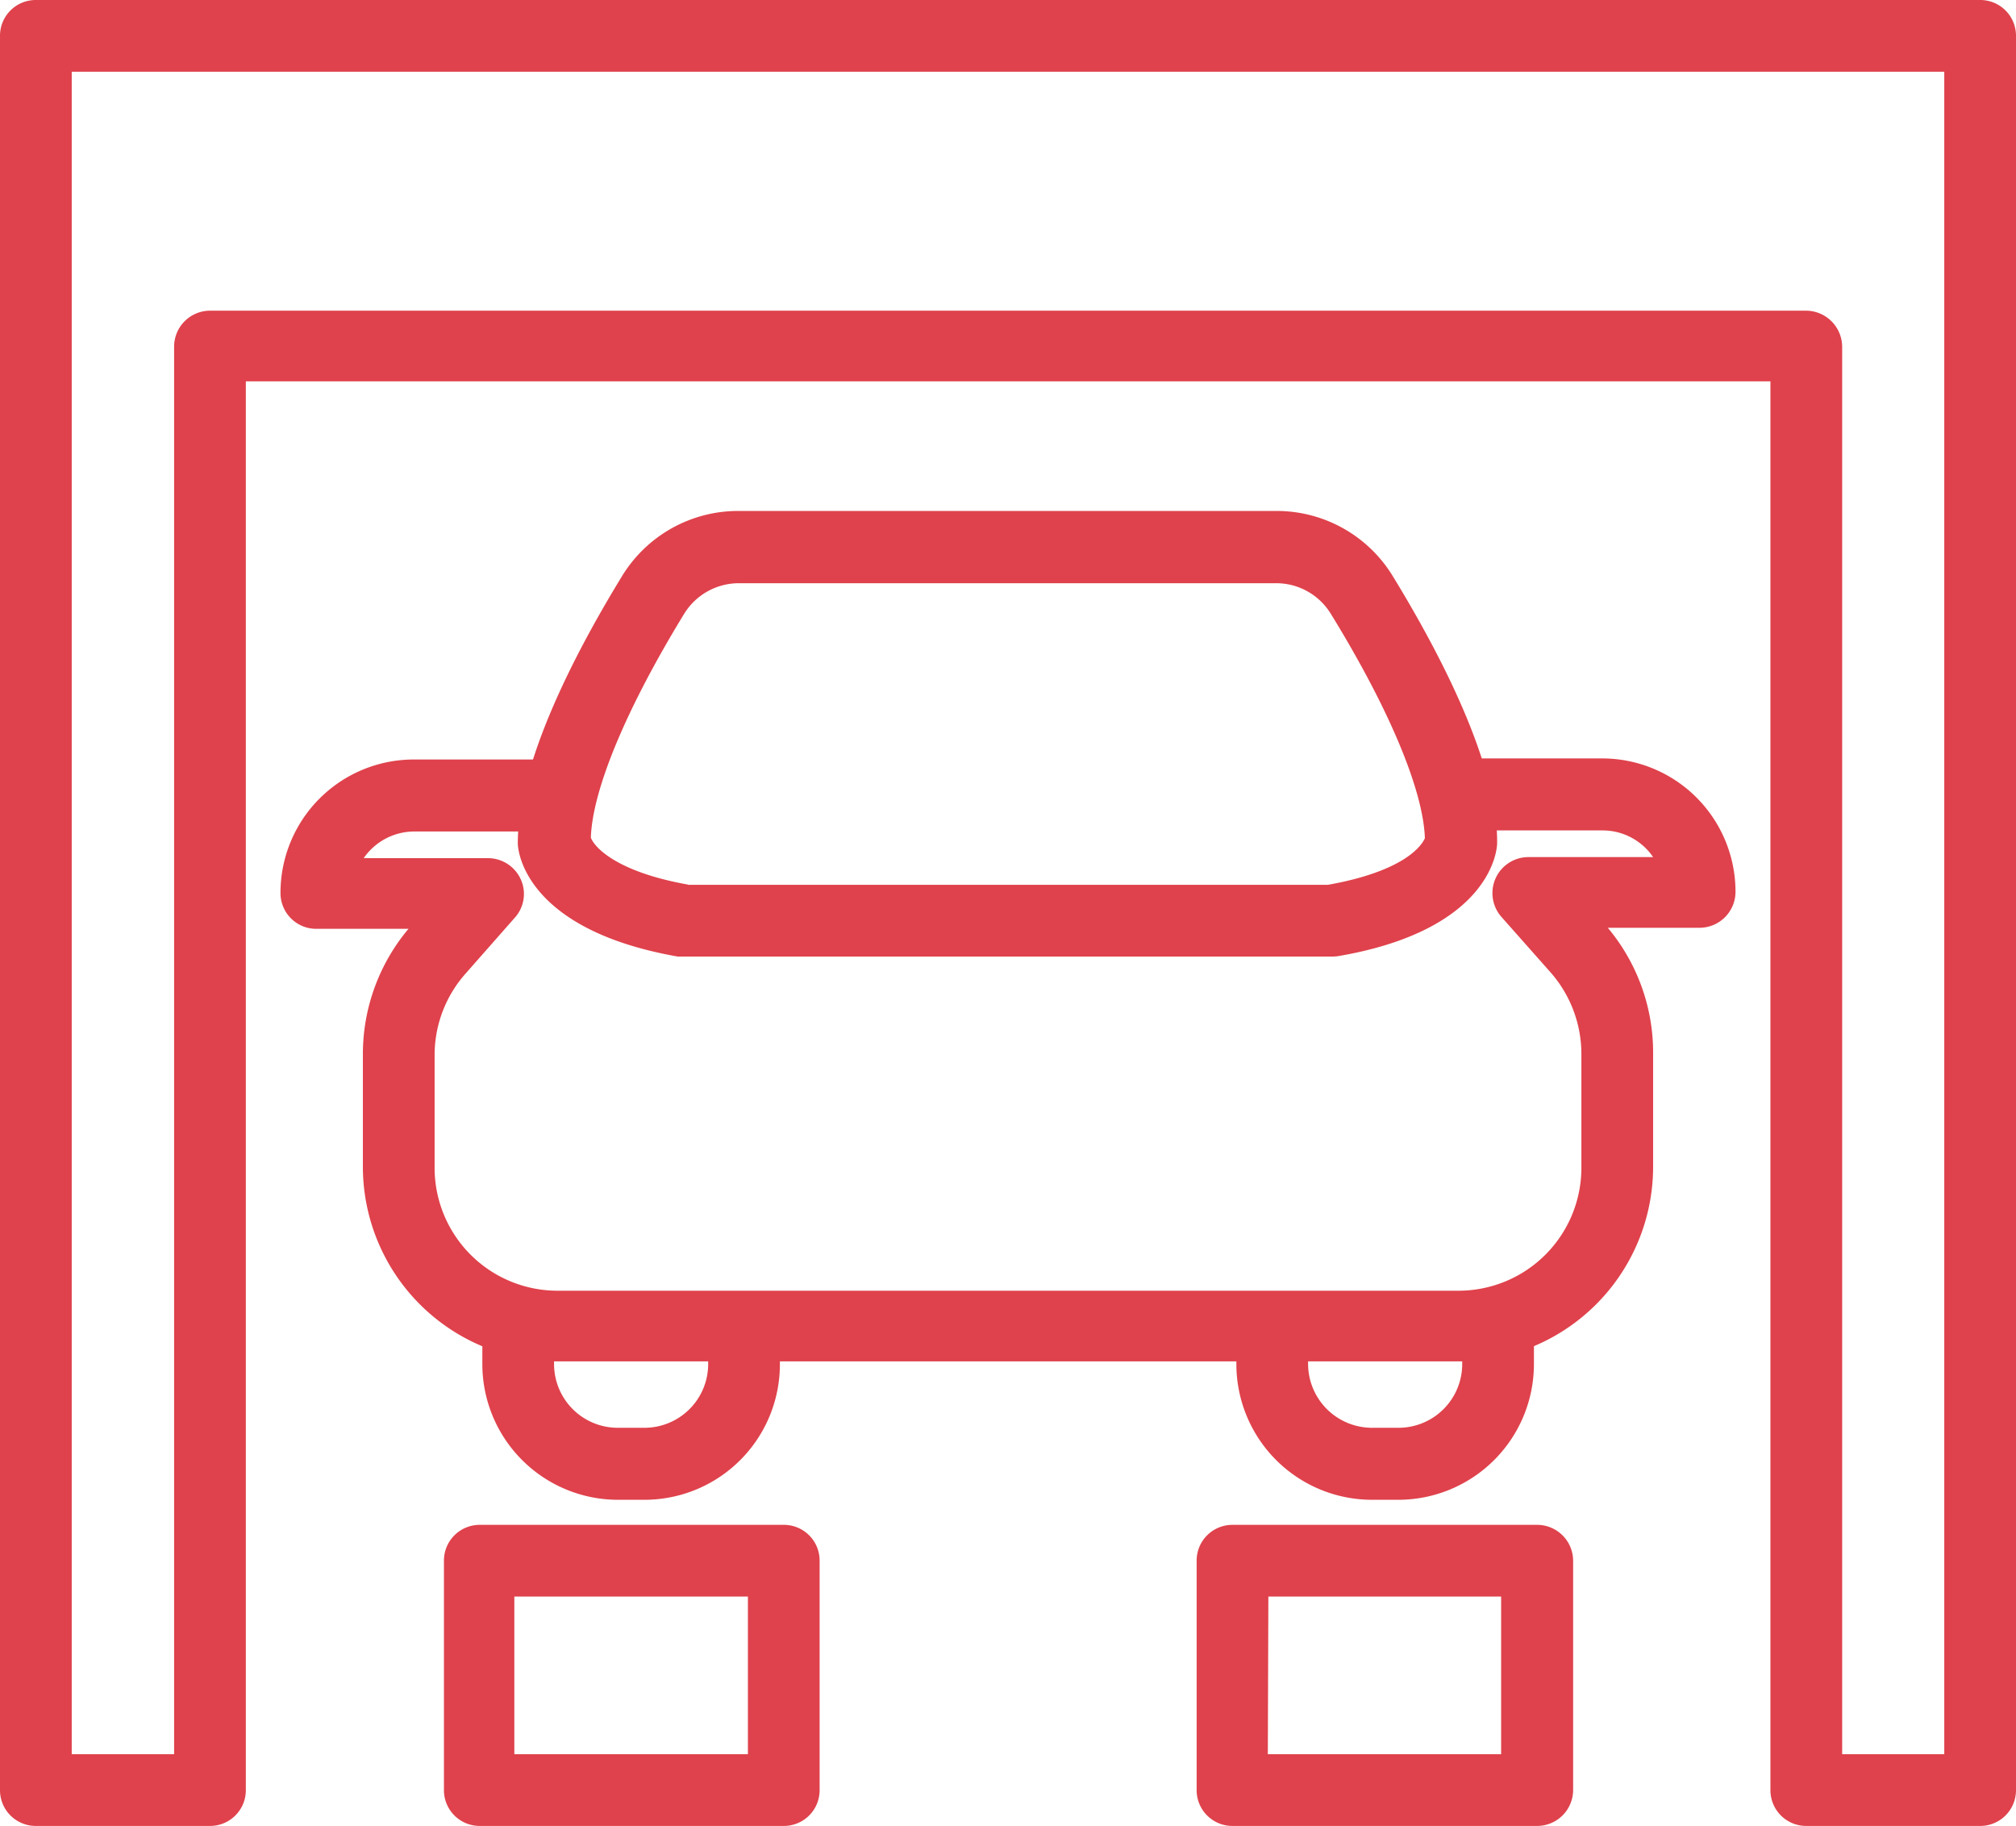
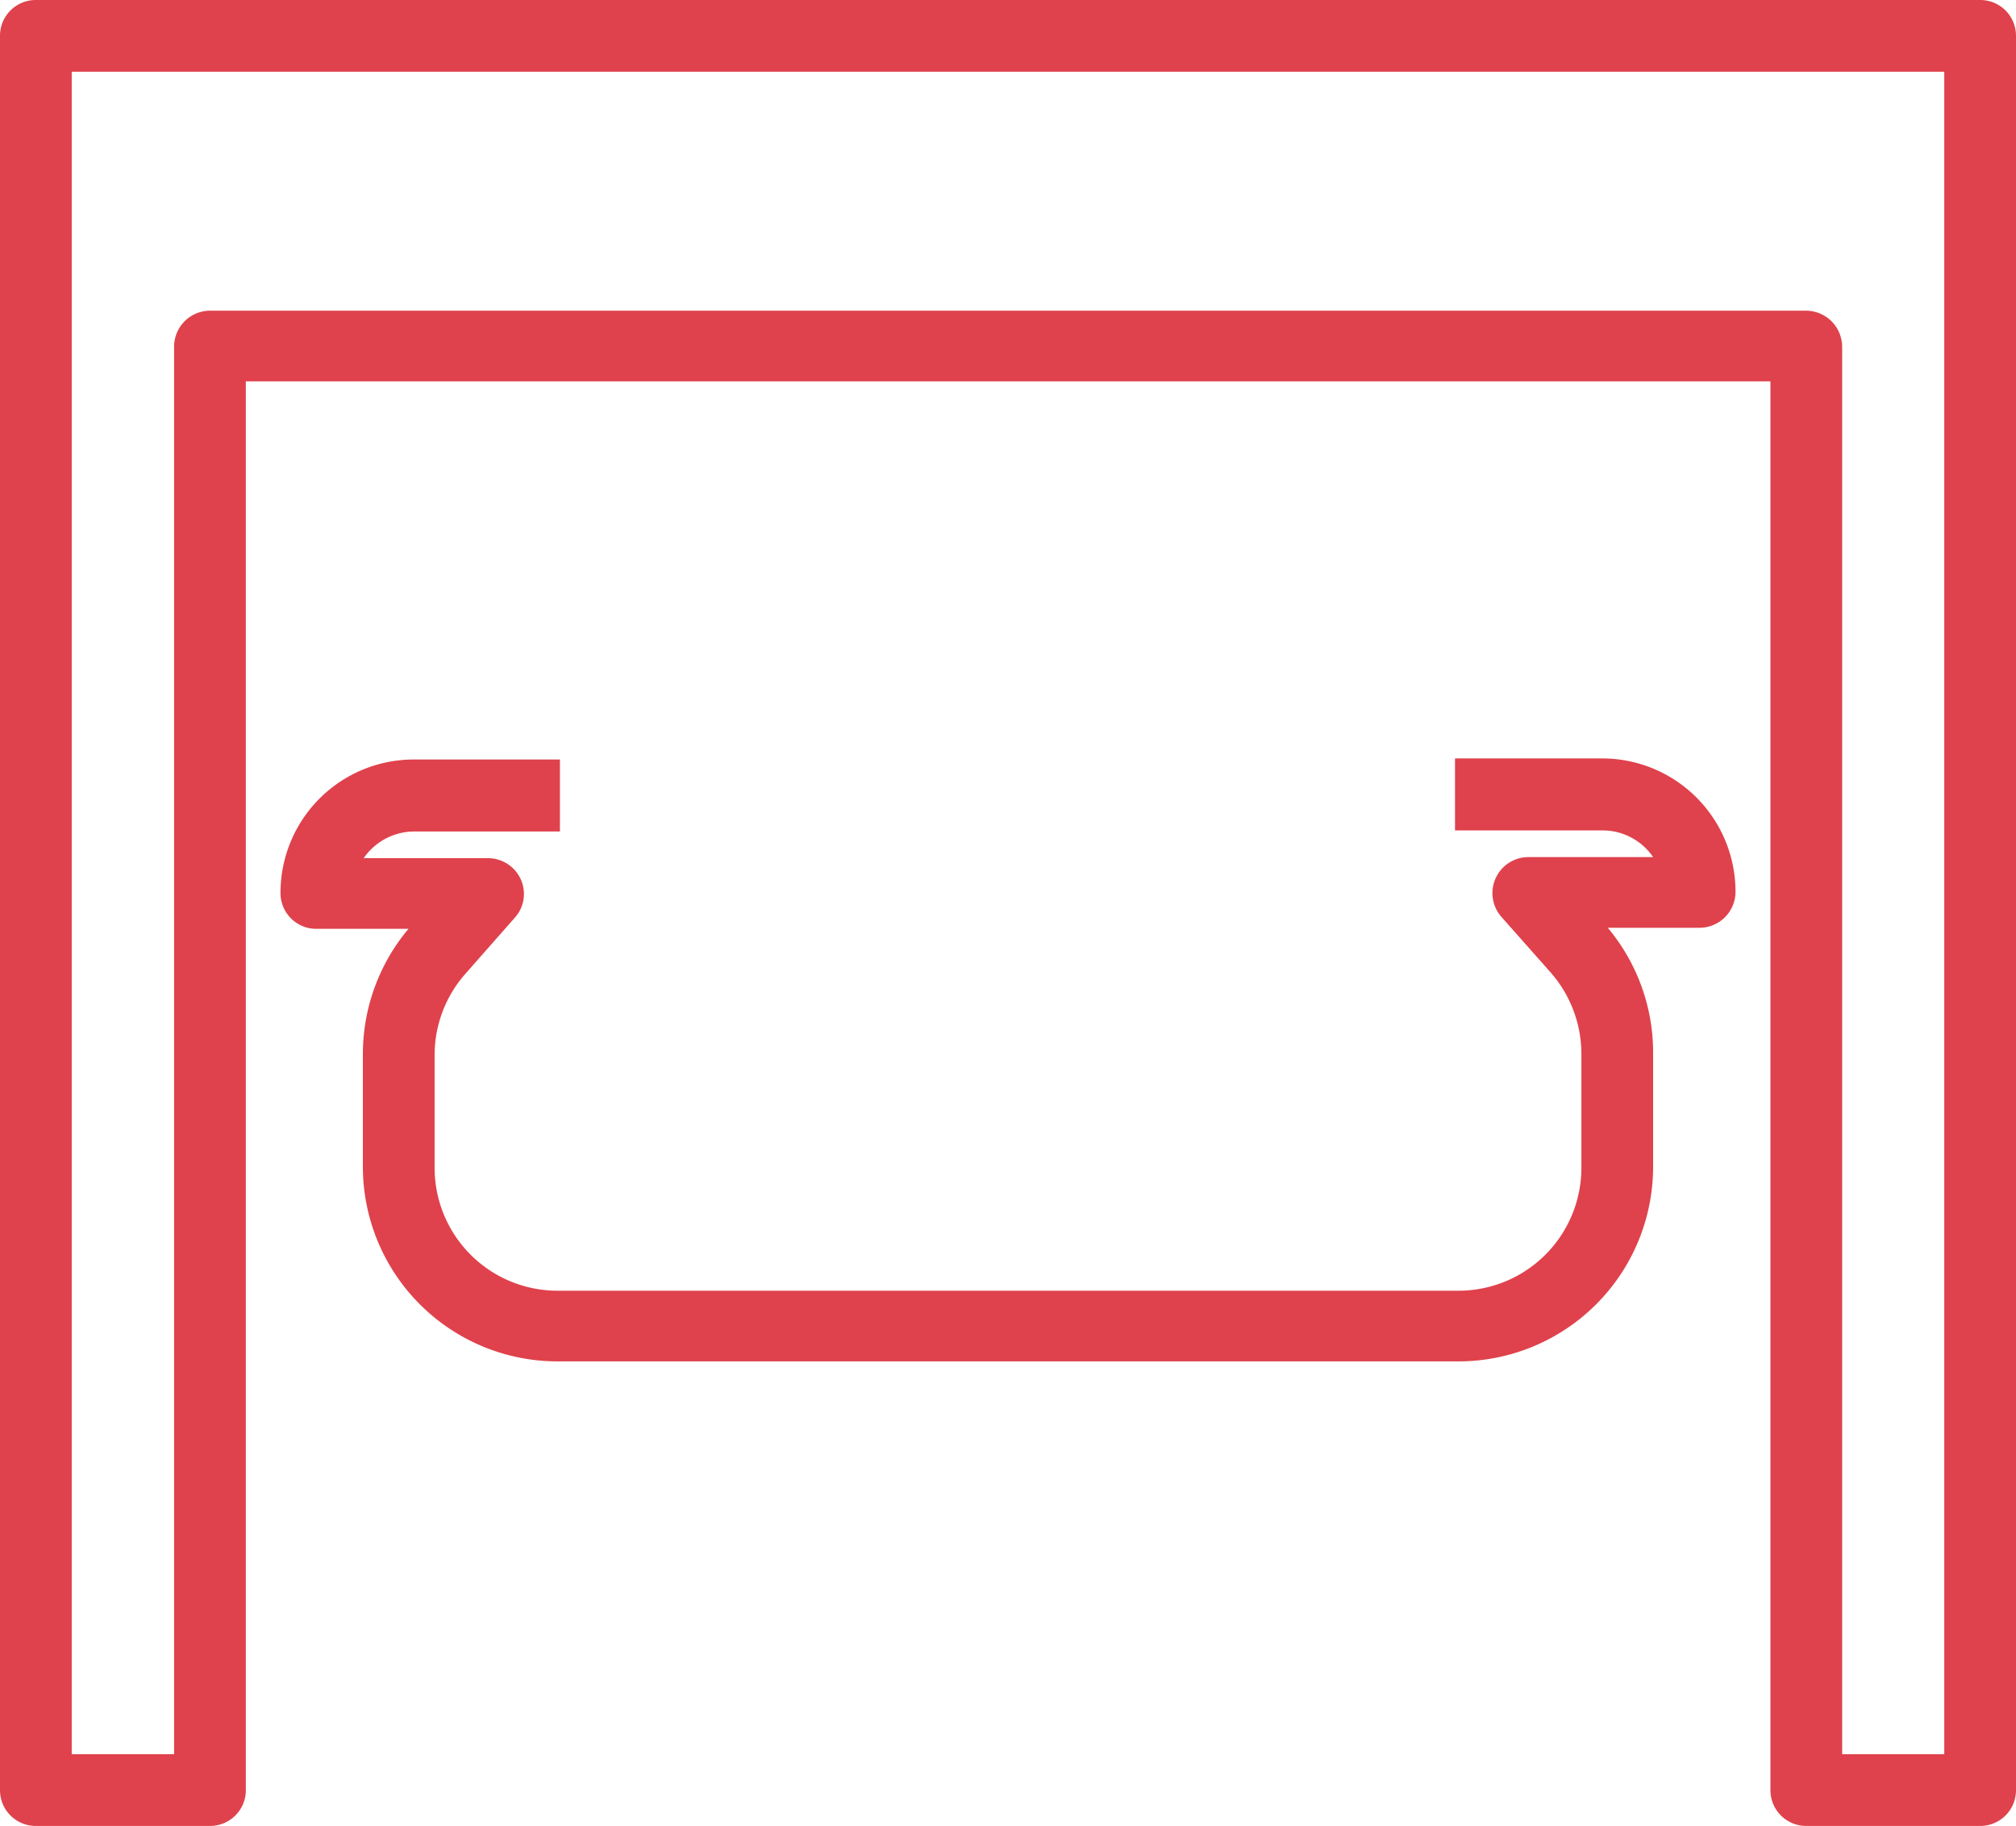
<svg xmlns="http://www.w3.org/2000/svg" viewBox="0 0 75.61 68.47">
  <defs>
    <style>.cls-1{fill:#df424c;}</style>
  </defs>
  <g id="Layer_2" data-name="Layer 2">
    <g id="Layer_1-2" data-name="Layer 1">
      <path class="cls-1" d="M74.27,68.47H67.74a1.34,1.34,0,0,1-1.34-1.34V14.3H9.22V67.13a1.34,1.34,0,0,1-1.35,1.34H1.35A1.34,1.34,0,0,1,0,67.13V1.35A1.34,1.34,0,0,1,1.35,0H74.27a1.34,1.34,0,0,1,1.34,1.35V67.13a1.34,1.34,0,0,1-1.34,1.34m-5.18-2.69h3.83V2.69H2.69V65.78H6.53V13a1.35,1.35,0,0,1,1.34-1.35H67.74A1.36,1.36,0,0,1,69.09,13Z" />
      <path class="cls-1" d="M54.71,51.05H20.9a7.3,7.3,0,0,1-7.29-7.29V39.52a7.3,7.3,0,0,1,1.71-4.69H11.86a1.34,1.34,0,0,1-1.34-1.35,5,5,0,0,1,5-5H21v2.7H15.53a2.31,2.31,0,0,0-1.89,1H18.3a1.35,1.35,0,0,1,1.23.79,1.33,1.33,0,0,1-.22,1.44l-1.85,2.1a4.6,4.6,0,0,0-1.16,3.05v4.24a4.61,4.61,0,0,0,4.6,4.6H54.71a4.61,4.61,0,0,0,4.6-4.6V39.52a4.64,4.64,0,0,0-1.15-3.05l-1.86-2.1a1.35,1.35,0,0,1,1-2.23H62a2.29,2.29,0,0,0-1.88-1H54.57v-2.7h5.52a5,5,0,0,1,5,5,1.35,1.35,0,0,1-1.35,1.35H60.3A7.29,7.29,0,0,1,62,39.52v4.24a7.3,7.3,0,0,1-7.29,7.29" />
-       <path class="cls-1" d="M50,35.87l-24.58,0c-5.69-1-6-3.92-6-4.25,0-3,2.12-7.09,3.9-10a5.1,5.1,0,0,1,4.37-2.46H47.87a5.1,5.1,0,0,1,4.37,2.45c1.78,2.91,3.91,7,3.91,9.94v.06c0,.34-.31,3.29-6,4.25ZM25.8,33.18h24c2.93-.52,3.54-1.51,3.64-1.75v0h0c-.06-1.79-1.33-4.84-3.52-8.4a2.4,2.4,0,0,0-2.07-1.16H27.74A2.41,2.41,0,0,0,25.67,23c-2.18,3.56-3.45,6.61-3.51,8.41.14.38,1,1.29,3.64,1.76" />
-       <path class="cls-1" d="M24.17,56.24h-1a5.09,5.09,0,0,1-5.08-5.09V49.52h2.69v1.63a2.39,2.39,0,0,0,2.39,2.39h1a2.39,2.39,0,0,0,2.39-2.39V49.7h2.69v1.45a5.08,5.08,0,0,1-5.08,5.09" />
-       <path class="cls-1" d="M52.45,56.24h-1a5.09,5.09,0,0,1-5.08-5.09V49.7h2.69v1.45a2.4,2.4,0,0,0,2.39,2.39h1a2.39,2.39,0,0,0,2.39-2.39V49.52h2.69v1.63a5.09,5.09,0,0,1-5.08,5.09" />
-       <path class="cls-1" d="M29.39,68.47H18a1.34,1.34,0,0,1-1.35-1.34v-8.6A1.34,1.34,0,0,1,18,57.18H29.39a1.34,1.34,0,0,1,1.35,1.35v8.6a1.34,1.34,0,0,1-1.35,1.34m-10.1-2.69h8.76V59.87H19.29Z" />
-       <path class="cls-1" d="M57.67,68.47H46.22a1.34,1.34,0,0,1-1.34-1.34v-8.6a1.34,1.34,0,0,1,1.34-1.35H57.67A1.35,1.35,0,0,1,59,58.53v8.6a1.35,1.35,0,0,1-1.35,1.34m-10.1-2.69h8.75V59.87H47.57Z" />
    </g>
  </g>
</svg>